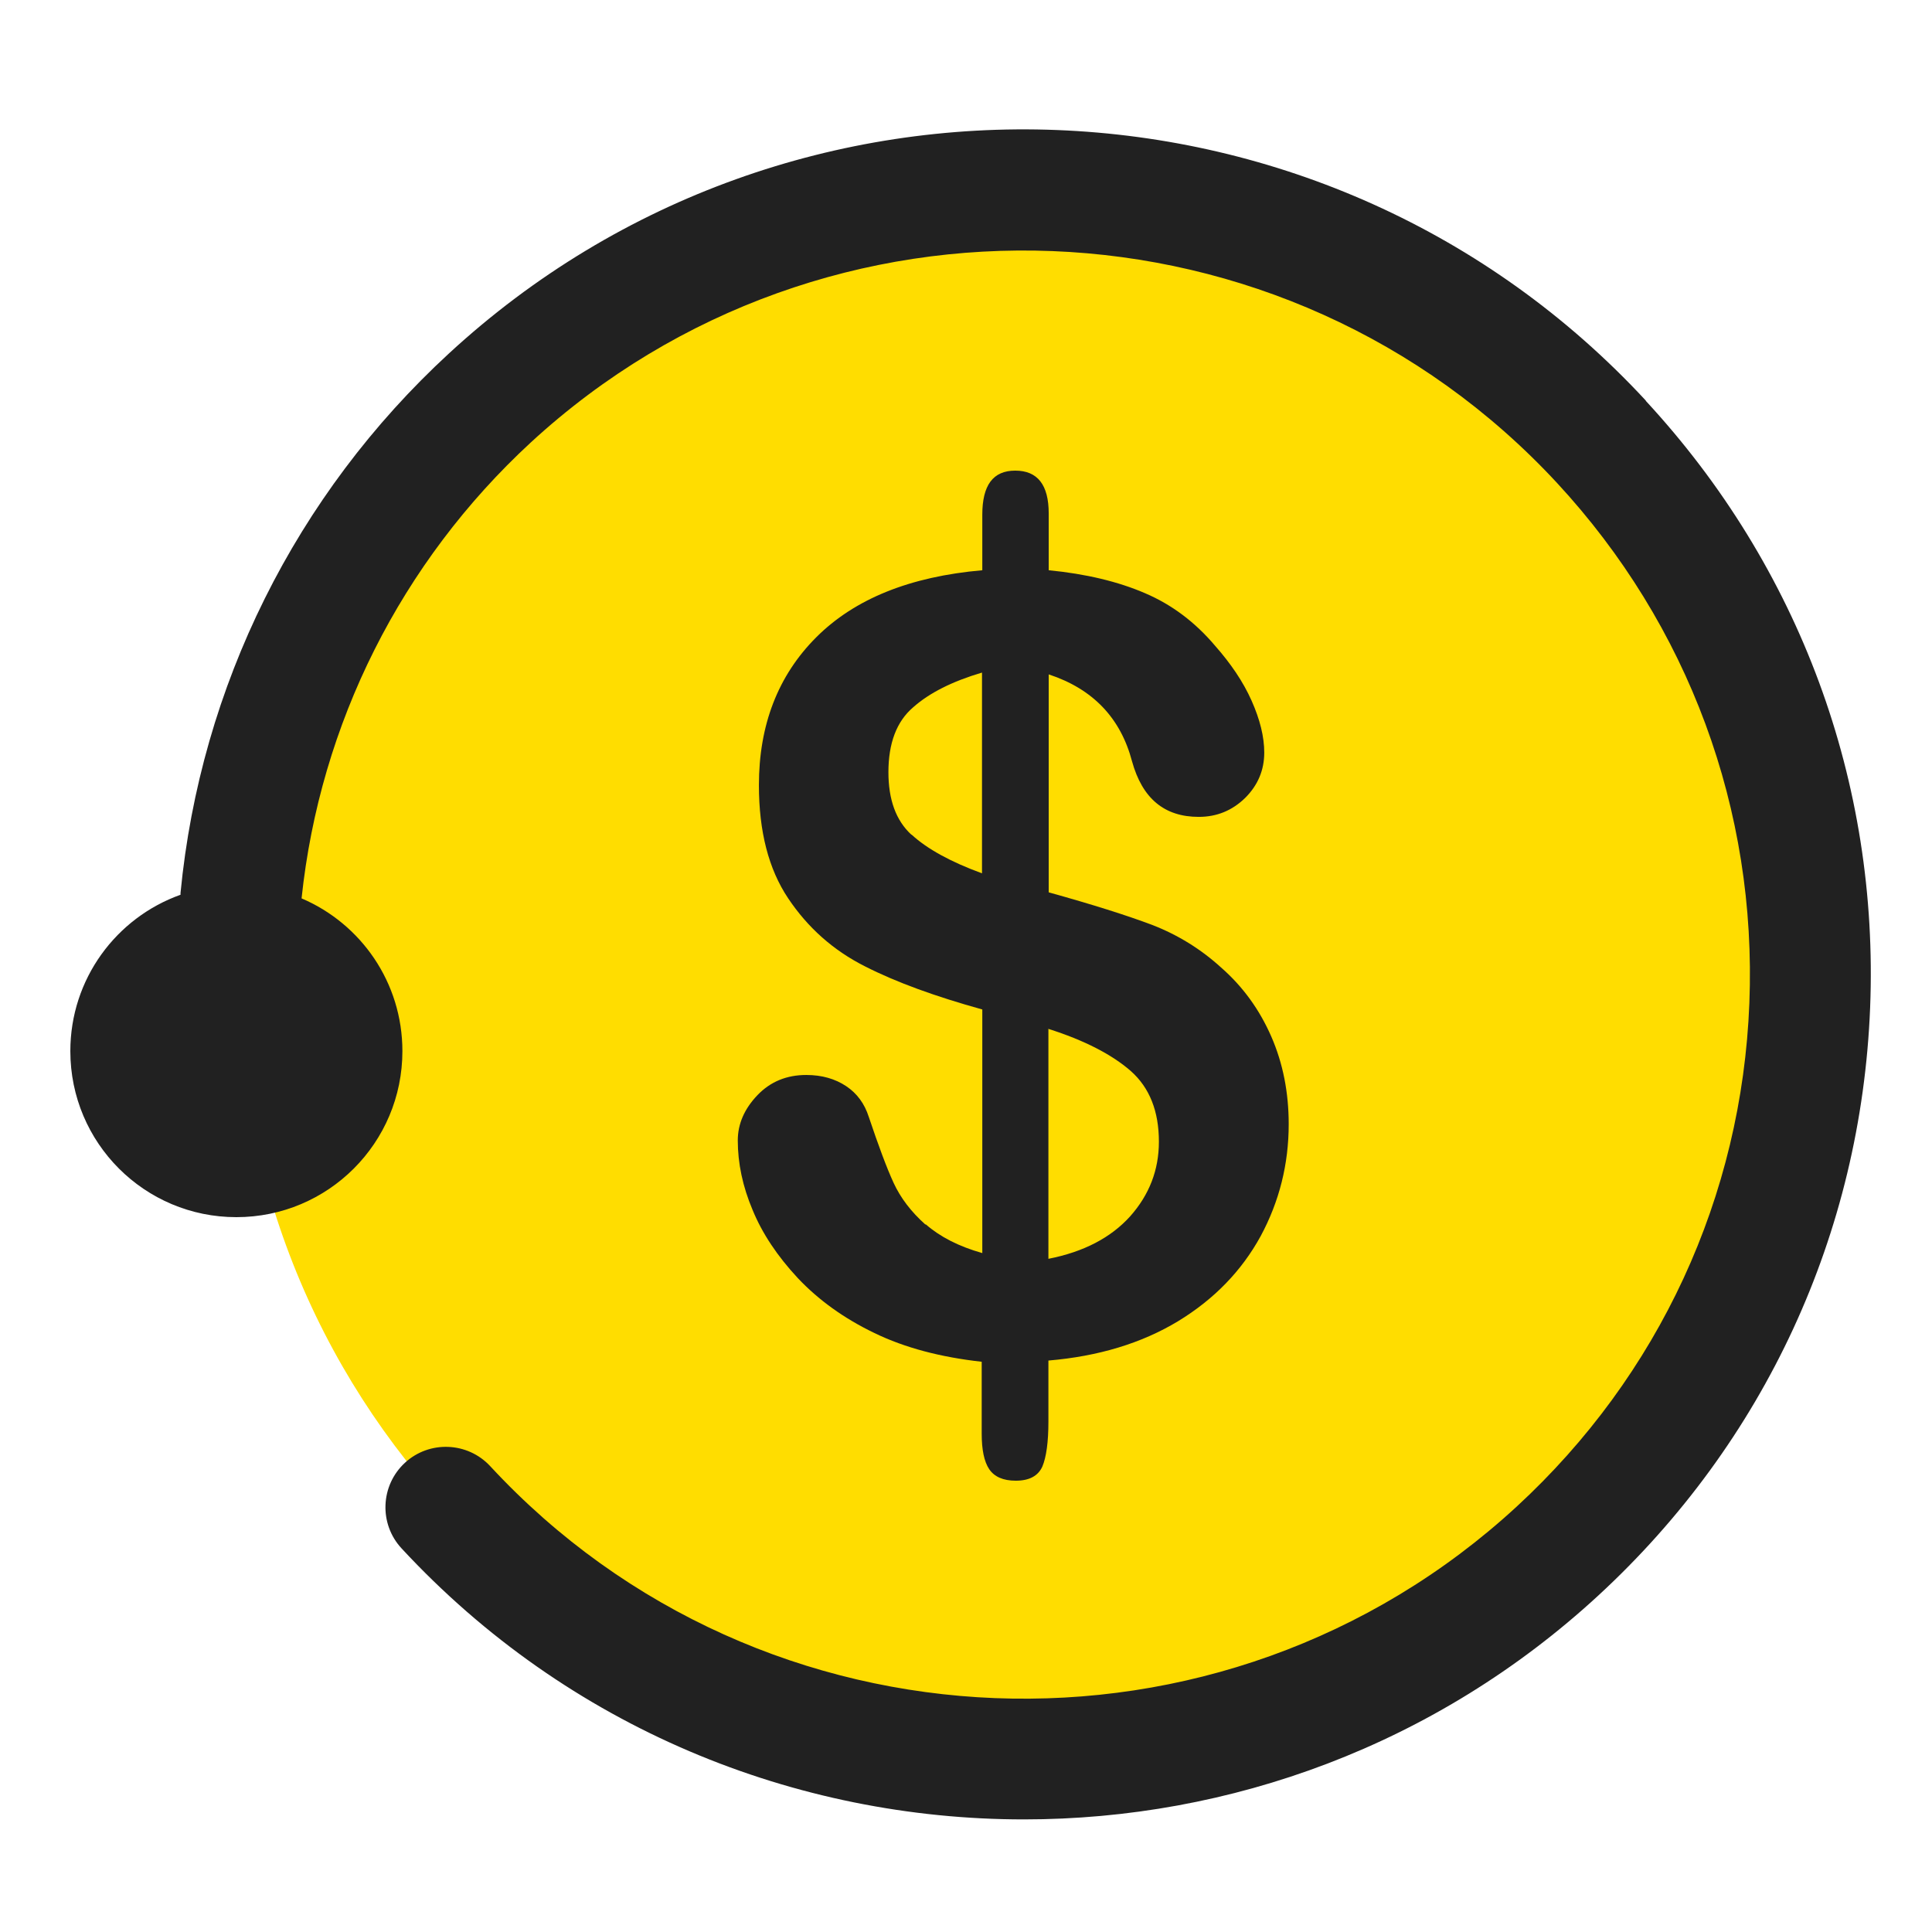
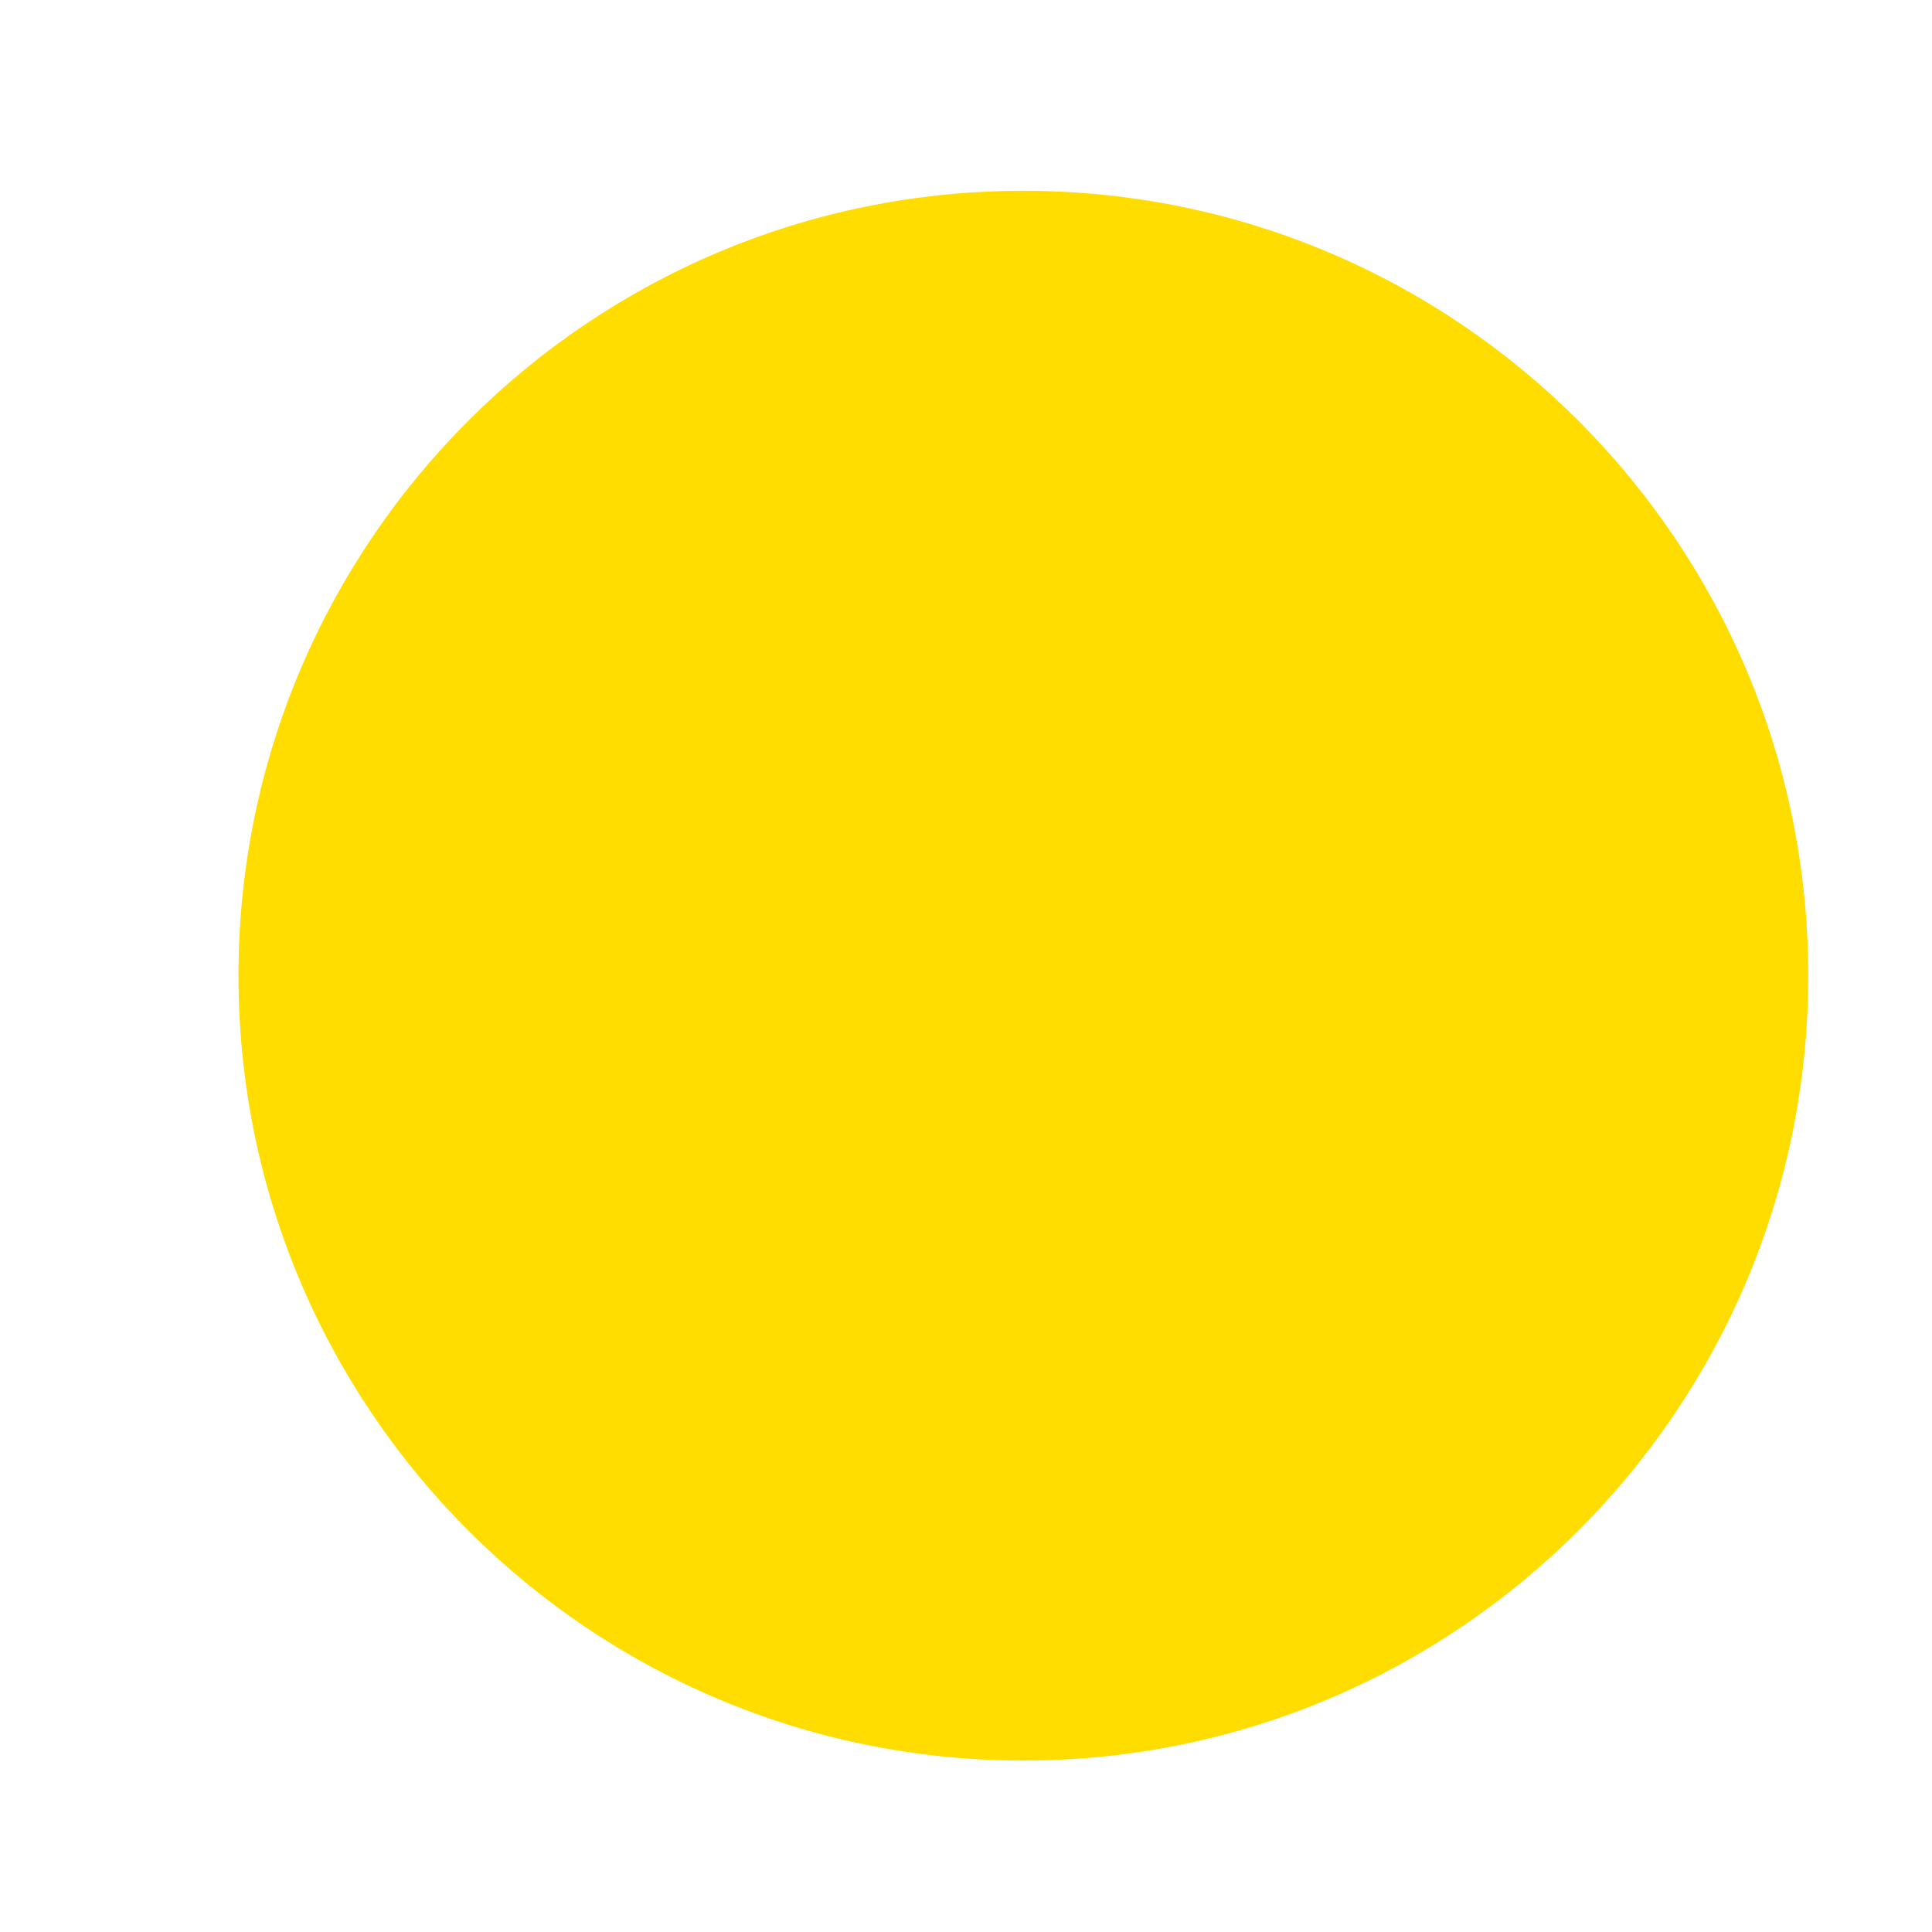
<svg xmlns="http://www.w3.org/2000/svg" width="64" height="64" viewBox="0 0 64 64" fill="none">
  <path d="M33.9 58.32C48.259 58.32 59.9 46.679 59.9 32.32C59.9 17.961 48.259 6.32 33.9 6.32C19.541 6.32 7.9 17.961 7.9 32.32C7.9 46.679 19.541 58.32 33.9 58.32Z" fill="#FFDD00" />
-   <path fill-rule="evenodd" clip-rule="evenodd" d="M54.52 13.27C44.02 1.93 26.23 1.23 14.87 11.71C9.8 16.38 6.64 22.73 5.98 29.58C5.98 29.6 5.98 29.62 5.98 29.64C3.85 30.4 2.33 32.43 2.33 34.82C2.33 37.86 4.79 40.32 7.83 40.32C10.87 40.32 13.33 37.86 13.33 34.82C13.33 32.55 11.96 30.6 9.99 29.76C10.6 23.97 13.29 18.62 17.58 14.66C27.33 5.68 42.58 6.28 51.58 16C55.94 20.71 58.2 26.83 57.95 33.23C57.7 39.64 54.96 45.56 50.24 49.91C40.49 58.89 25.24 58.29 16.24 48.57C15.49 47.76 14.22 47.71 13.41 48.46C12.6 49.21 12.55 50.48 13.3 51.29C18.82 57.25 26.36 60.27 33.92 60.27C40.73 60.27 47.56 57.82 52.95 52.85C58.46 47.77 61.65 40.86 61.95 33.39C62.25 25.92 59.61 18.78 54.52 13.28V13.27Z" fill="#212121" />
-   <path fill-rule="evenodd" clip-rule="evenodd" d="M30.65 40.56C30.18 40.14 29.83 39.68 29.6 39.18C29.37 38.68 29.1 37.95 28.78 37C28.64 36.56 28.39 36.22 28.03 35.98C27.67 35.74 27.23 35.61 26.71 35.61C26.06 35.61 25.52 35.83 25.09 36.28C24.66 36.73 24.44 37.23 24.44 37.78C24.44 38.53 24.6 39.3 24.93 40.08C25.25 40.86 25.75 41.61 26.43 42.34C27.11 43.06 27.95 43.67 28.97 44.16C29.98 44.65 31.17 44.96 32.52 45.11V47.49C32.52 48.02 32.6 48.42 32.77 48.67C32.94 48.92 33.23 49.05 33.65 49.05C34.1 49.05 34.39 48.89 34.53 48.58C34.66 48.27 34.73 47.77 34.73 47.09V45.07C36.38 44.93 37.81 44.5 39.02 43.77C40.22 43.04 41.13 42.1 41.76 40.95C42.38 39.8 42.69 38.56 42.69 37.24C42.69 36.19 42.5 35.22 42.11 34.33C41.72 33.44 41.17 32.68 40.45 32.05C39.78 31.44 39.02 30.97 38.17 30.64C37.32 30.32 36.18 29.96 34.74 29.56V22.34C36.2 22.82 37.12 23.78 37.5 25.22C37.84 26.45 38.57 27.06 39.71 27.06C40.31 27.06 40.82 26.85 41.25 26.43C41.67 26.01 41.88 25.51 41.88 24.93C41.88 24.41 41.74 23.84 41.46 23.21C41.18 22.58 40.77 21.98 40.25 21.39C39.59 20.61 38.82 20.03 37.93 19.65C37.05 19.27 35.98 19.01 34.74 18.89V17.01C34.74 16.06 34.37 15.59 33.63 15.59C32.89 15.59 32.54 16.08 32.54 17.05V18.89C30.14 19.1 28.31 19.84 27.04 21.11C25.77 22.38 25.14 24.02 25.14 26.01C25.14 27.54 25.46 28.79 26.11 29.76C26.76 30.73 27.6 31.48 28.65 32.01C29.69 32.54 30.99 33.01 32.54 33.44V41.51C31.76 41.29 31.14 40.97 30.67 40.56H30.65ZM34.72 34.08C35.92 34.46 36.83 34.93 37.46 35.48C38.08 36.03 38.39 36.81 38.39 37.82C38.39 38.76 38.07 39.58 37.44 40.29C36.8 41 35.9 41.47 34.73 41.7V34.09L34.72 34.08ZM30.19 27.65C29.68 27.18 29.43 26.49 29.43 25.58C29.43 24.62 29.7 23.9 30.25 23.43C30.79 22.95 31.55 22.57 32.53 22.28V28.93C31.49 28.55 30.71 28.12 30.2 27.65H30.19Z" fill="#212121" />
</svg>